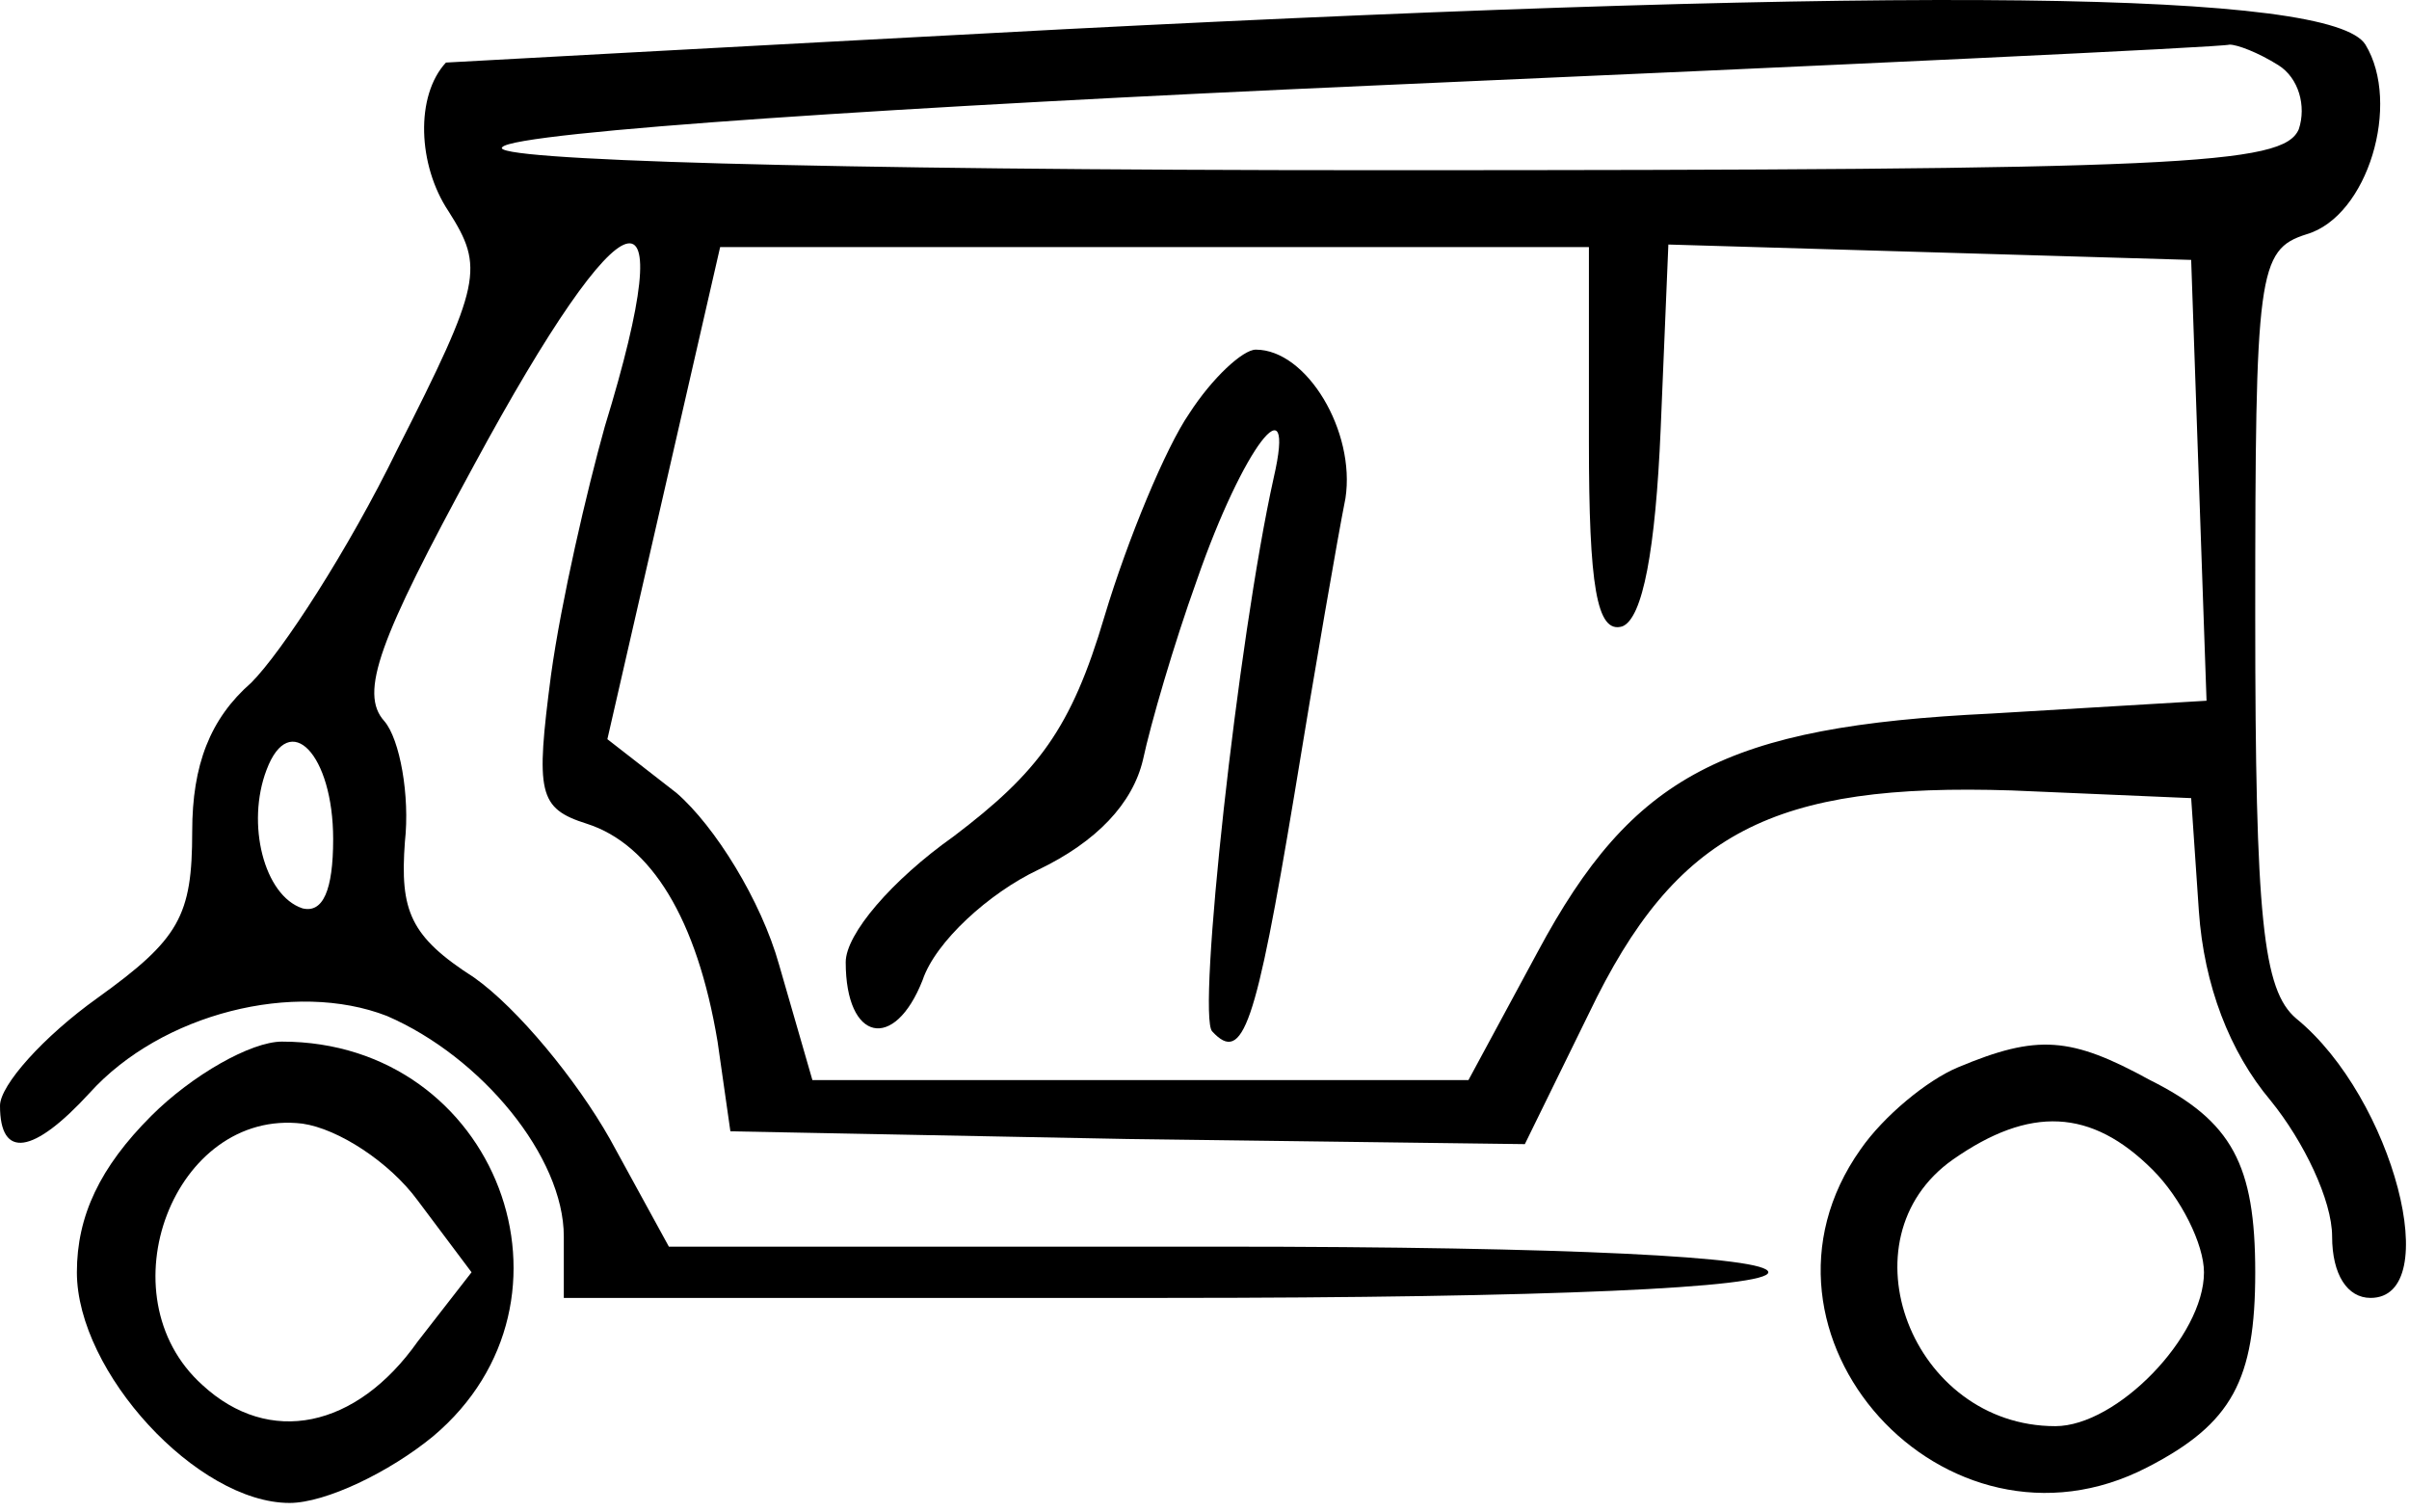
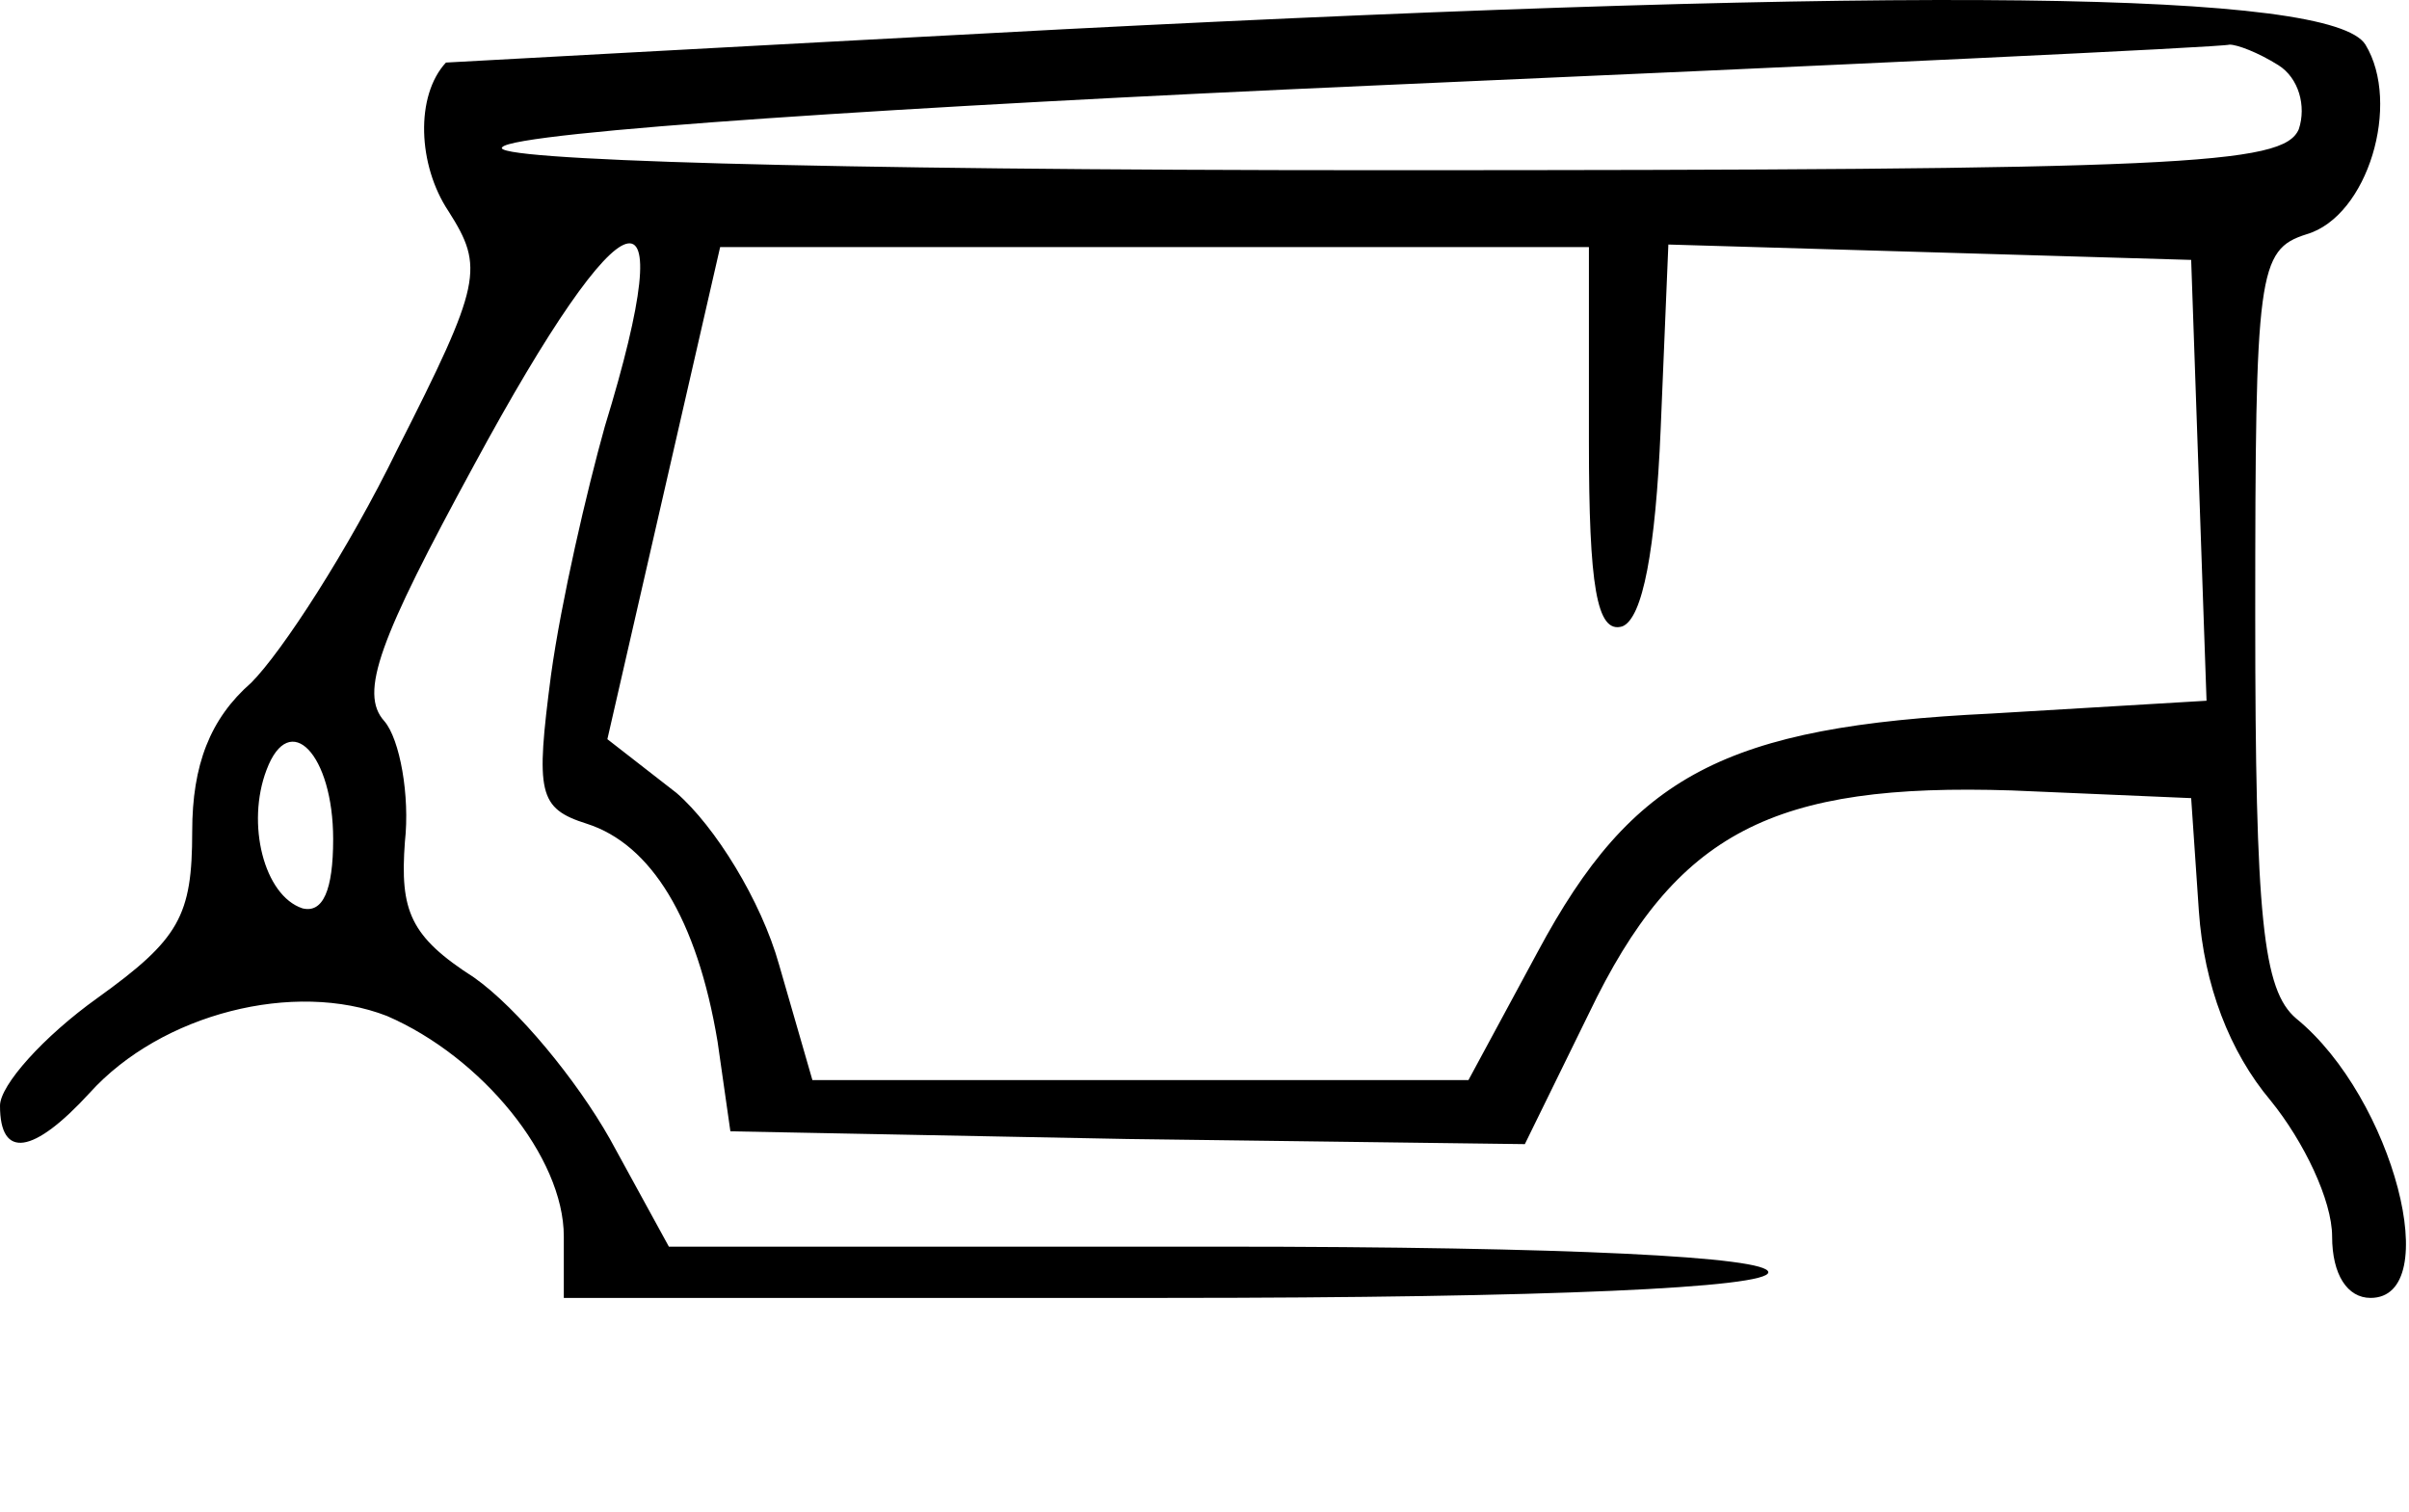
<svg xmlns="http://www.w3.org/2000/svg" width="94" height="59" viewBox="0 0 94 59" fill="none">
  <path d="M41.5 1.141C28.3 1.841 17.4 2.441 17.4 2.441C16.2 3.741 16.3 6.441 17.5 8.241C18.9 10.441 18.8 11.041 15.5 17.541C13.6 21.441 11 25.441 9.8 26.641C8.2 28.041 7.5 29.841 7.5 32.441C7.5 35.741 7 36.641 3.8 38.941C1.7 40.441 0 42.341 0 43.141C0 45.241 1.3 45.041 3.5 42.641C6.3 39.541 11.5 38.241 15.1 39.641C18.8 41.241 22 45.141 22 48.241V50.641H45.5C60.5 50.641 69 50.241 69 49.641C69 49.041 61.2 48.641 47.6 48.641H26.1L23.8 44.441C22.5 42.141 20.2 39.341 18.5 38.141C16 36.541 15.6 35.541 15.8 32.841C16 31.041 15.6 28.841 15 28.141C14 27.041 14.8 24.941 18.5 18.141C24.4 7.241 26.7 6.541 23.6 16.641C22.9 19.141 21.9 23.441 21.5 26.341C20.9 30.941 21 31.541 22.9 32.141C25.4 32.941 27.2 35.841 28 40.641L28.5 44.141L44 44.441L59.5 44.641L62 39.541C65.4 32.441 69.2 30.541 78.5 30.841L85.5 31.141L85.8 35.541C86 38.441 87 41.041 88.6 42.941C89.9 44.541 91 46.841 91 48.241C91 49.741 91.6 50.641 92.5 50.641C95.4 50.641 93.4 42.841 89.6 39.741C88.3 38.641 88 35.841 88 24.041C88 10.641 88.1 9.741 90 9.141C92.4 8.441 93.7 4.041 92.3 1.741C91 -0.359 74.7 -0.559 41.5 1.141ZM88.9 2.541C89.7 3.041 90 4.141 89.7 5.041C89.1 6.441 85.2 6.641 53.8 6.641C31.7 6.641 19 6.241 19.6 5.741C20.1 5.141 35.4 4.141 53.5 3.341C71.7 2.541 86.7 1.841 87 1.741C87.3 1.741 88.1 2.041 88.9 2.541ZM62 17.241C62 22.841 62.3 24.741 63.3 24.441C64.1 24.141 64.6 21.441 64.8 16.741L65.1 9.541L75.3 9.841L85.5 10.141L85.8 18.741L86.1 27.341L77.7 27.841C67.3 28.341 63.7 30.241 60 37.141L57.3 42.141H44.5H31.7L30.4 37.641C29.7 35.141 27.9 32.241 26.4 30.941L23.7 28.841L25.9 19.241L28.1 9.641H45.1H62V17.241ZM13 32.741C13 34.741 12.6 35.641 11.8 35.441C10.3 34.941 9.6 32.141 10.4 30.041C11.3 27.641 13 29.441 13 32.741Z" fill="black" />
-   <path d="M46.4 16.142C45.5 17.442 44 21.042 43.1 24.042C41.8 28.442 40.5 30.142 37.2 32.642C34.8 34.342 33 36.442 33 37.542C33 40.642 34.9 41.042 36 38.242C36.5 36.742 38.6 34.842 40.5 33.942C42.8 32.842 44.2 31.342 44.6 29.642C44.9 28.242 45.8 25.142 46.7 22.642C48.5 17.442 50.6 14.742 49.7 18.642C48.3 24.942 46.7 39.642 47.3 40.242C48.5 41.542 49 40.042 50.5 31.042C51.3 26.142 52.2 20.942 52.5 19.442C52.9 16.842 51 13.642 49 13.642C48.5 13.642 47.3 14.742 46.4 16.142Z" fill="black" />
-   <path d="M5.9 43.541C3.9 45.541 3 47.441 3 49.641C3 53.541 7.7 58.641 11.3 58.641C12.7 58.641 15.2 57.441 16.9 56.041C23.2 50.741 19.4 40.641 11 40.641C9.8 40.641 7.5 41.941 5.9 43.541ZM16.3 46.841L18.4 49.641L16.3 52.341C13.9 55.741 10.5 56.441 7.9 54.041C4 50.541 6.8 43.241 11.8 43.841C13.2 44.041 15.2 45.341 16.3 46.841Z" fill="black" />
-   <path d="M76.4 41.645C75.2 42.145 73.5 43.545 72.6 44.845C67.5 52.045 75.9 61.345 83.8 57.245C87.1 55.545 88 53.845 88 49.645C88 45.445 87.1 43.745 83.9 42.145C80.8 40.445 79.5 40.345 76.4 41.645ZM84 45.645C85.1 46.745 86 48.545 86 49.645C86 52.145 82.6 55.645 80.2 55.645C74.6 55.645 71.8 48.345 76.2 45.245C79.2 43.145 81.6 43.245 84 45.645Z" fill="black" />
</svg>